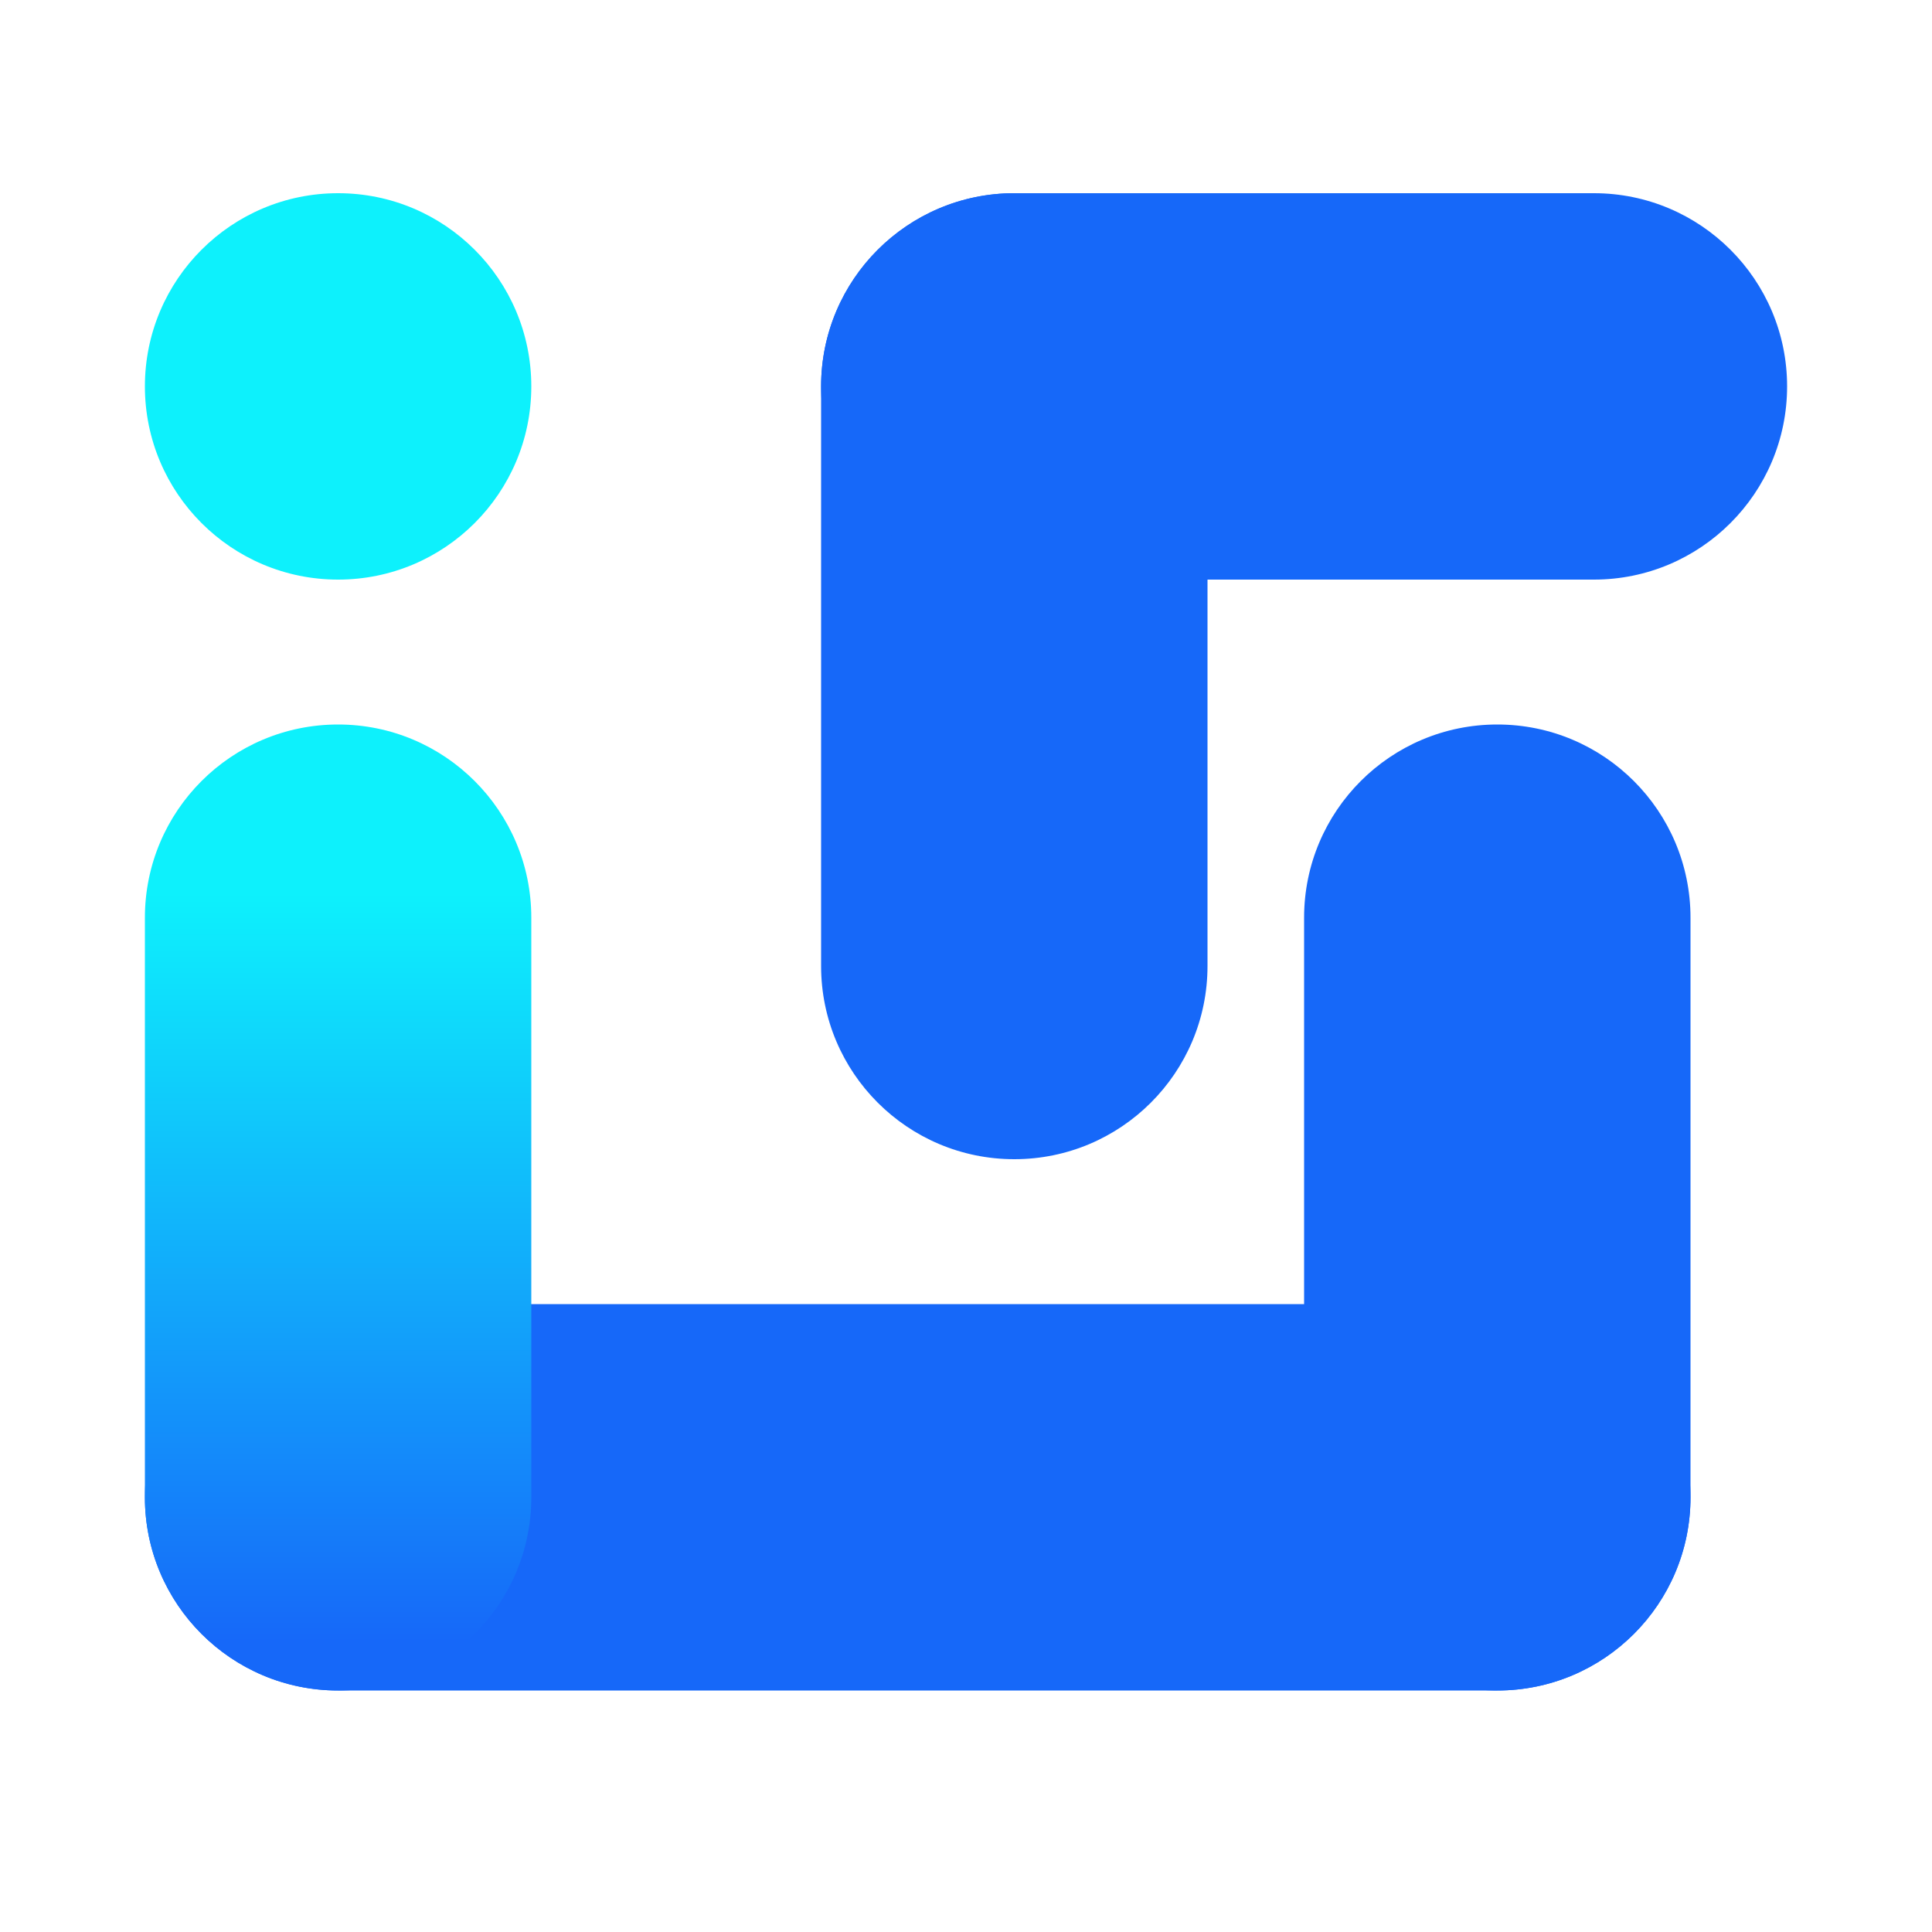
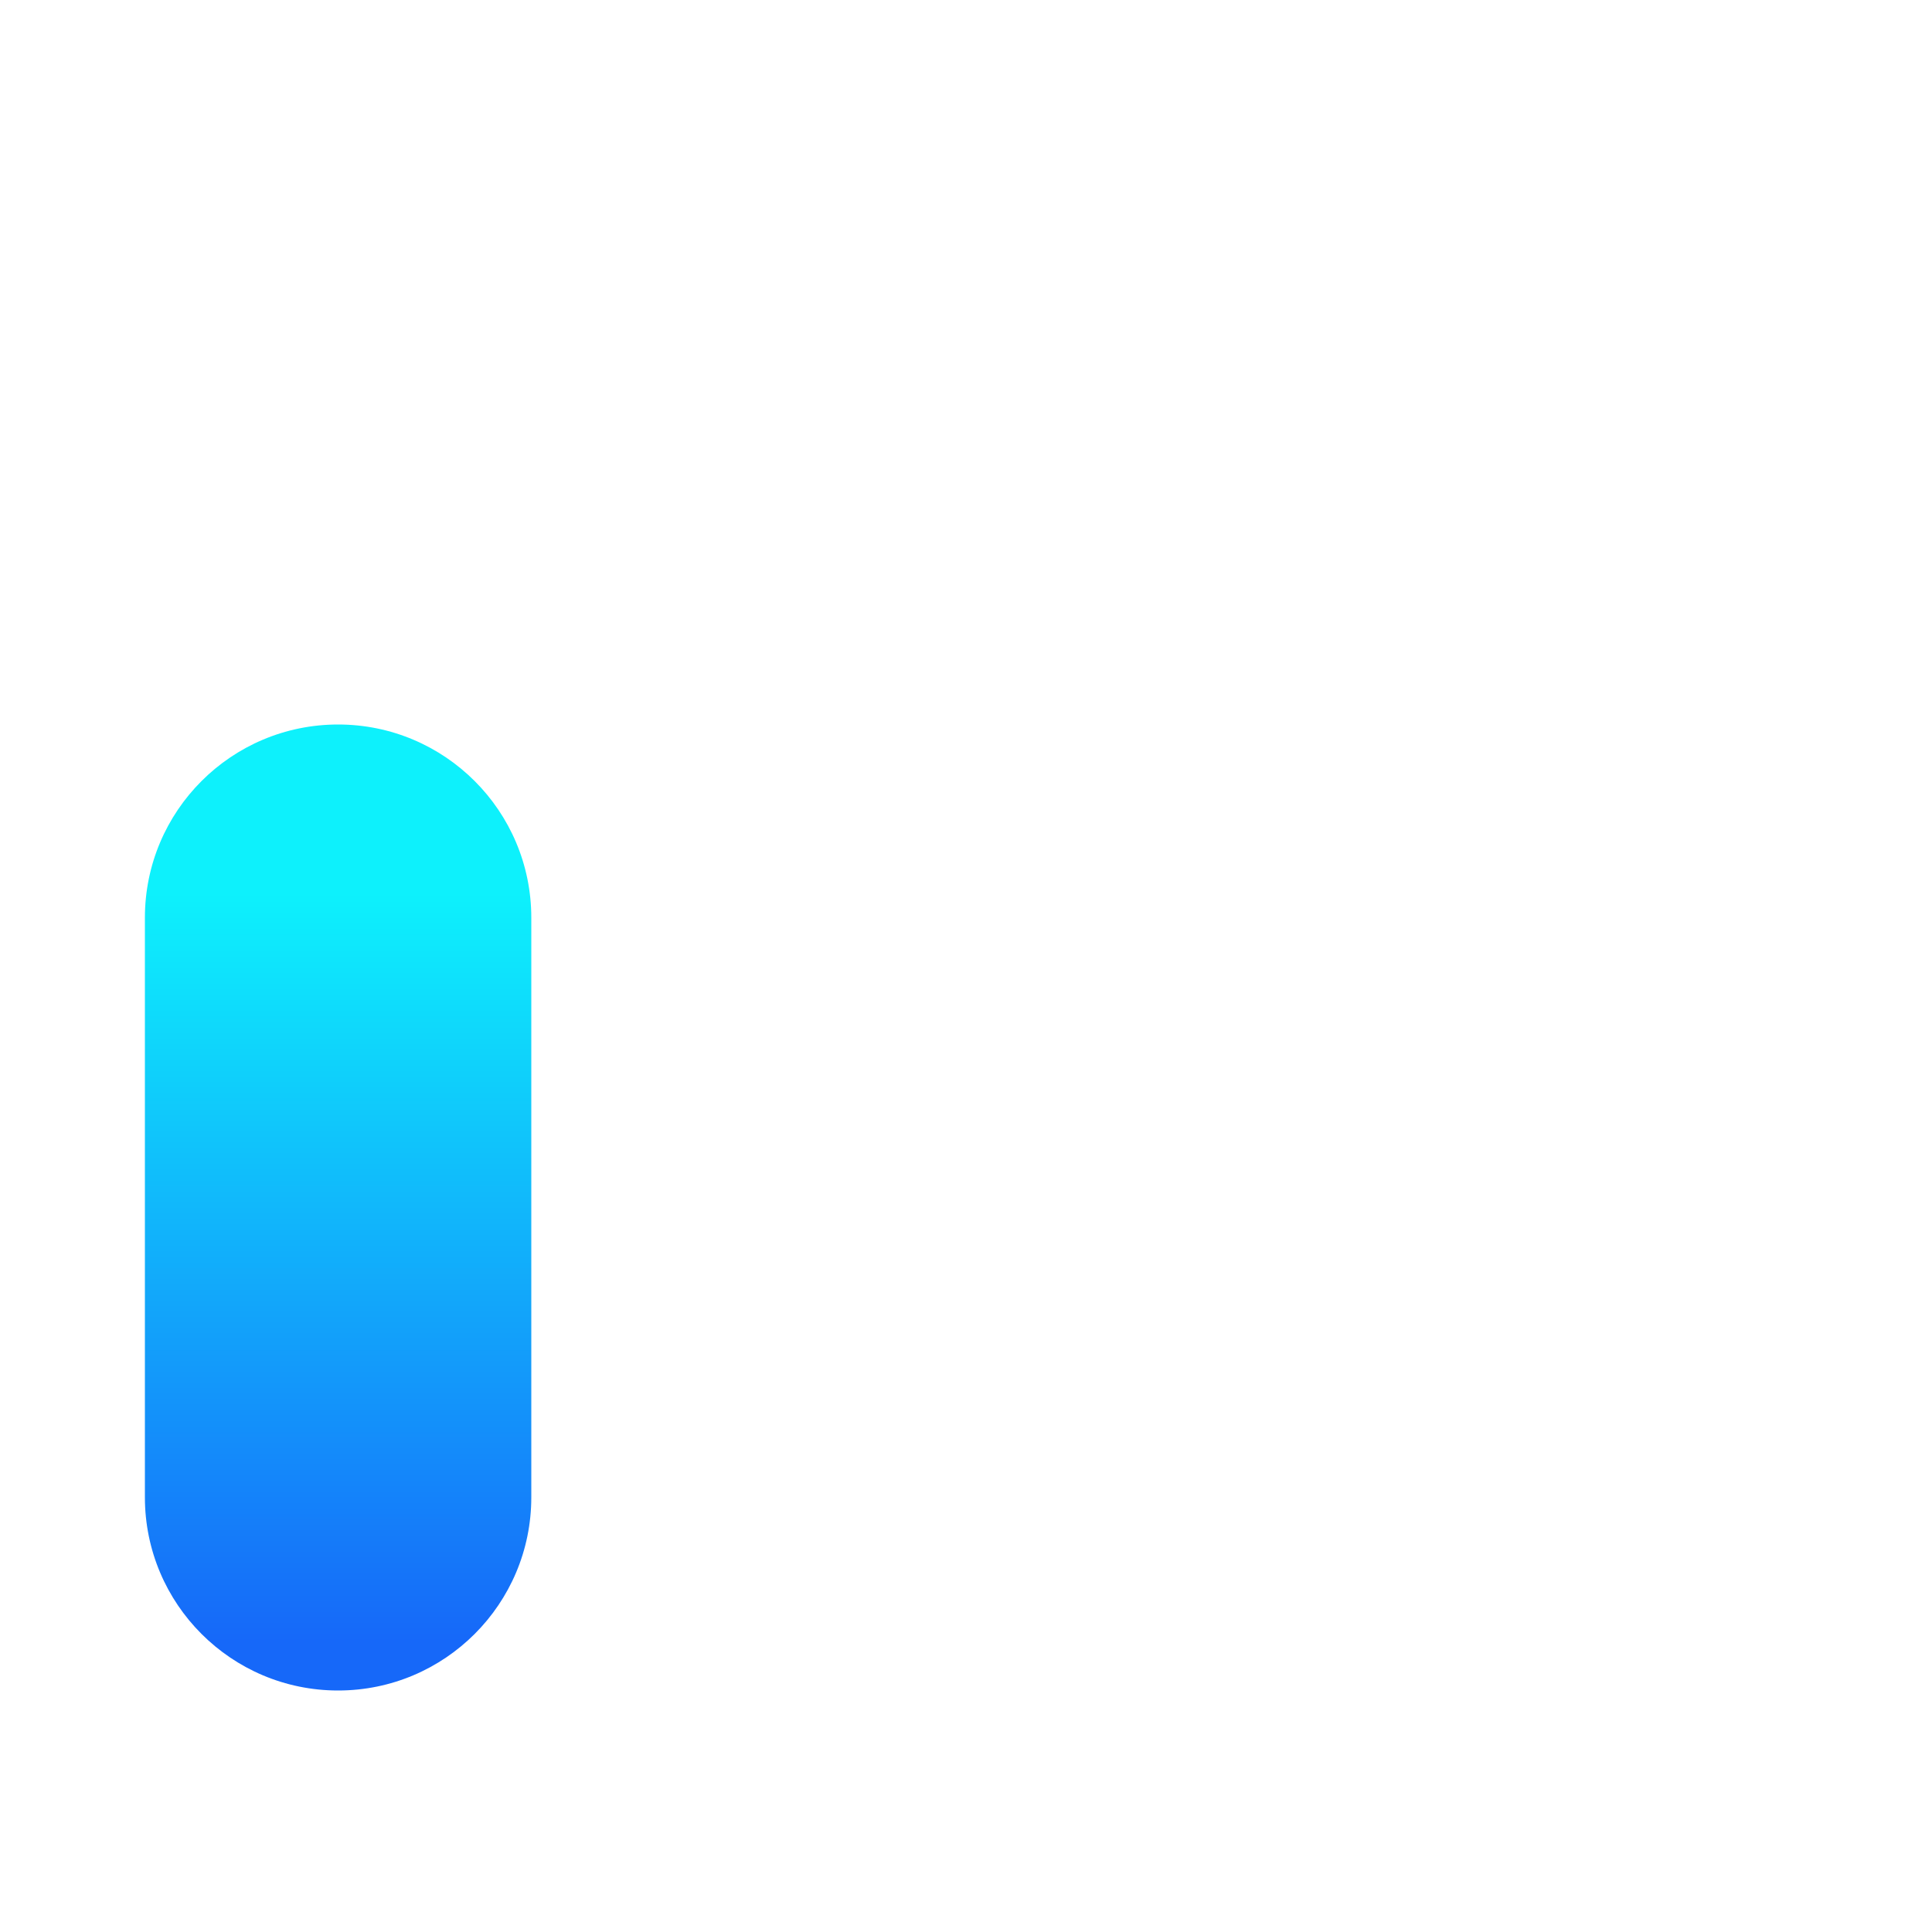
<svg xmlns="http://www.w3.org/2000/svg" width="40" height="40" viewBox="0 0 40 40" fill="none">
-   <path fill-rule="evenodd" clip-rule="evenodd" d="M35 31C35 33.209 33.209 35 31 35C28.791 35 27 33.209 27 31L27 23L27 19C27 16.791 28.791 15 31 15C33.209 15 35 16.791 35 19L35 23L35 30.998L35 31Z" fill="#1668F9" />
-   <path fill-rule="evenodd" clip-rule="evenodd" d="M7 35C4.791 35 3 33.209 3 31C3 28.791 4.791 27 7 27L15 27L23 27L31 27C33.209 27 35 28.791 35 31C35 33.209 33.209 35 31 35L23 35L15 35L7 35Z" fill="#1668F9" />
  <path fill-rule="evenodd" clip-rule="evenodd" d="M11 31C11 33.209 9.209 35 7 35C4.791 35 3 33.209 3 31L3 23L3 19C3 16.791 4.791 15 7 15C9.209 15 11 16.791 11 19L11 23L11 30.998L11 31Z" fill="url(#paint0_linear_1964_55704)" />
-   <path fill-rule="evenodd" clip-rule="evenodd" d="M25 20C25 22.209 23.209 24 21 24C18.791 24 17 22.209 17 20L17 12L17 8C17 5.791 18.791 4 21 4C23.209 4 25 5.791 25 8L25 12L25 19.998L25 20Z" fill="#1668F9" />
-   <path fill-rule="evenodd" clip-rule="evenodd" d="M21 12C18.791 12 17 10.209 17 8C17 5.791 18.791 4 21 4L29 4L33 4C35.209 4 37 5.791 37 8C37 10.209 35.209 12 33 12H29L21.002 12L21 12Z" fill="#1668F9" />
-   <circle cx="7" cy="8" r="4" transform="rotate(-90 7 8)" fill="#0DF1FC" />
  <defs>
    <linearGradient id="paint0_linear_1964_55704" x1="7" y1="18.5" x2="7" y2="34" gradientUnits="userSpaceOnUse">
      <stop stop-color="#0DF1FC" />
      <stop offset="1" stop-color="#1668F9" />
    </linearGradient>
  </defs>
</svg>